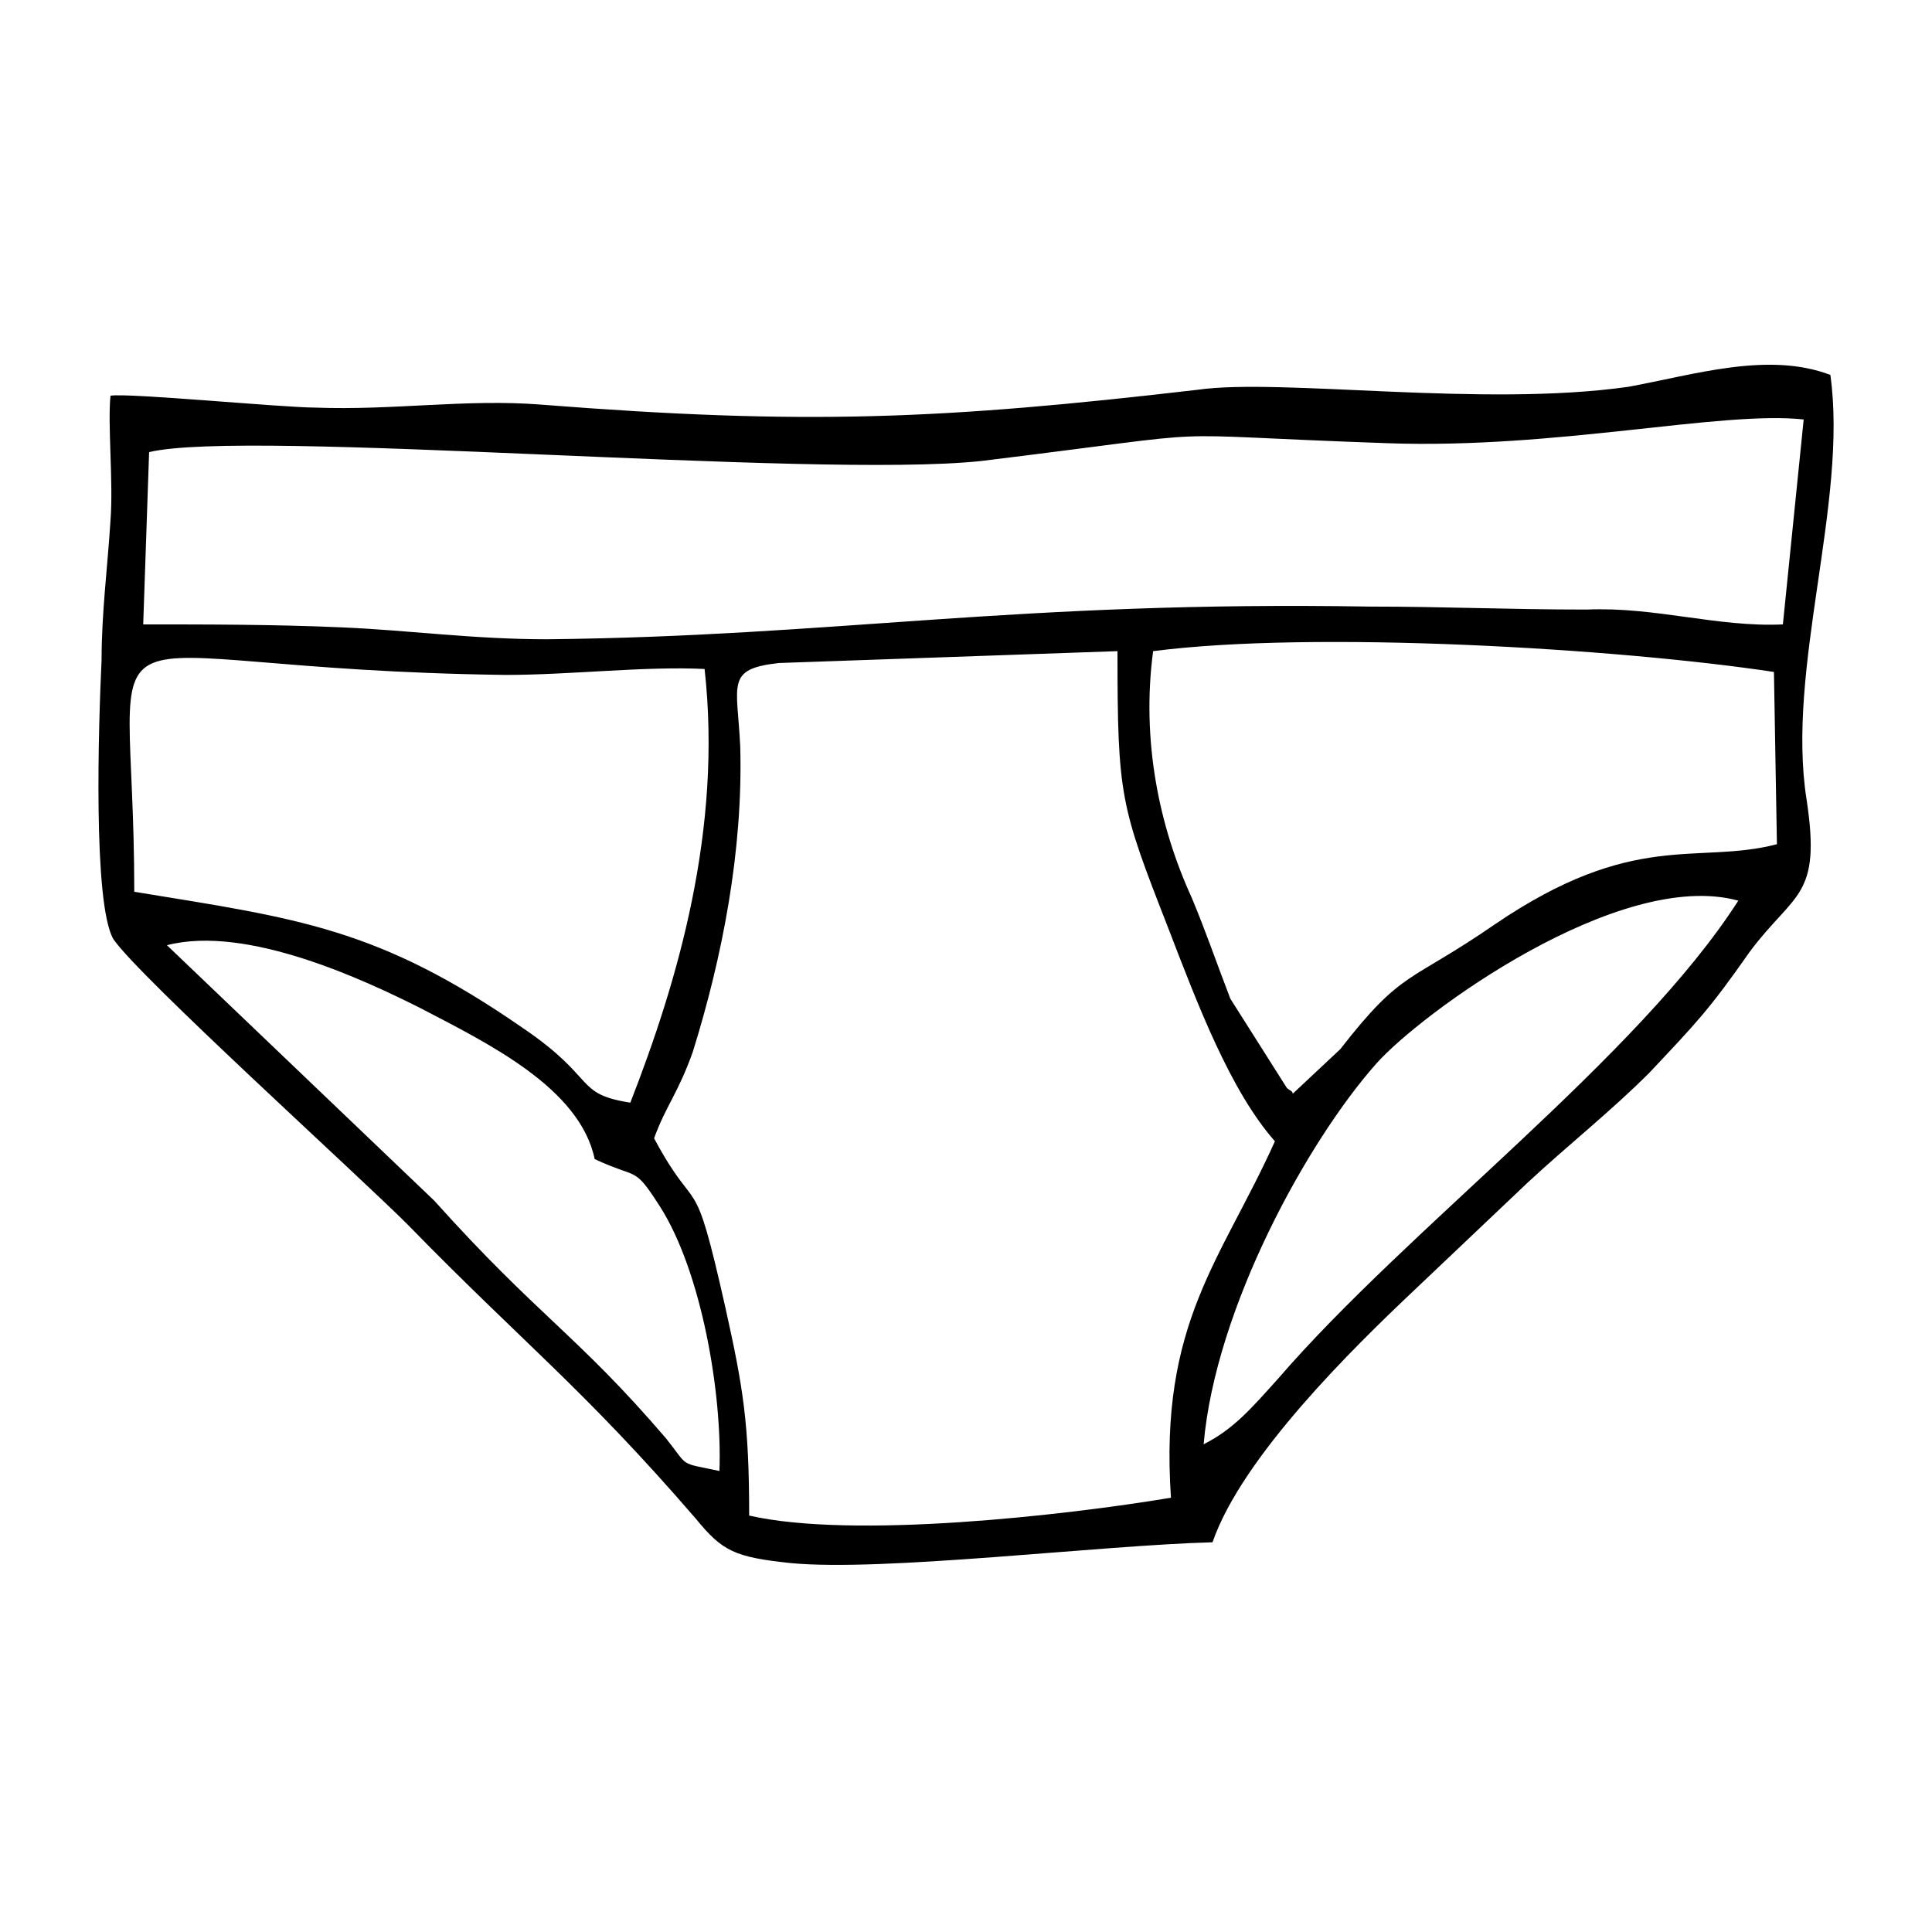
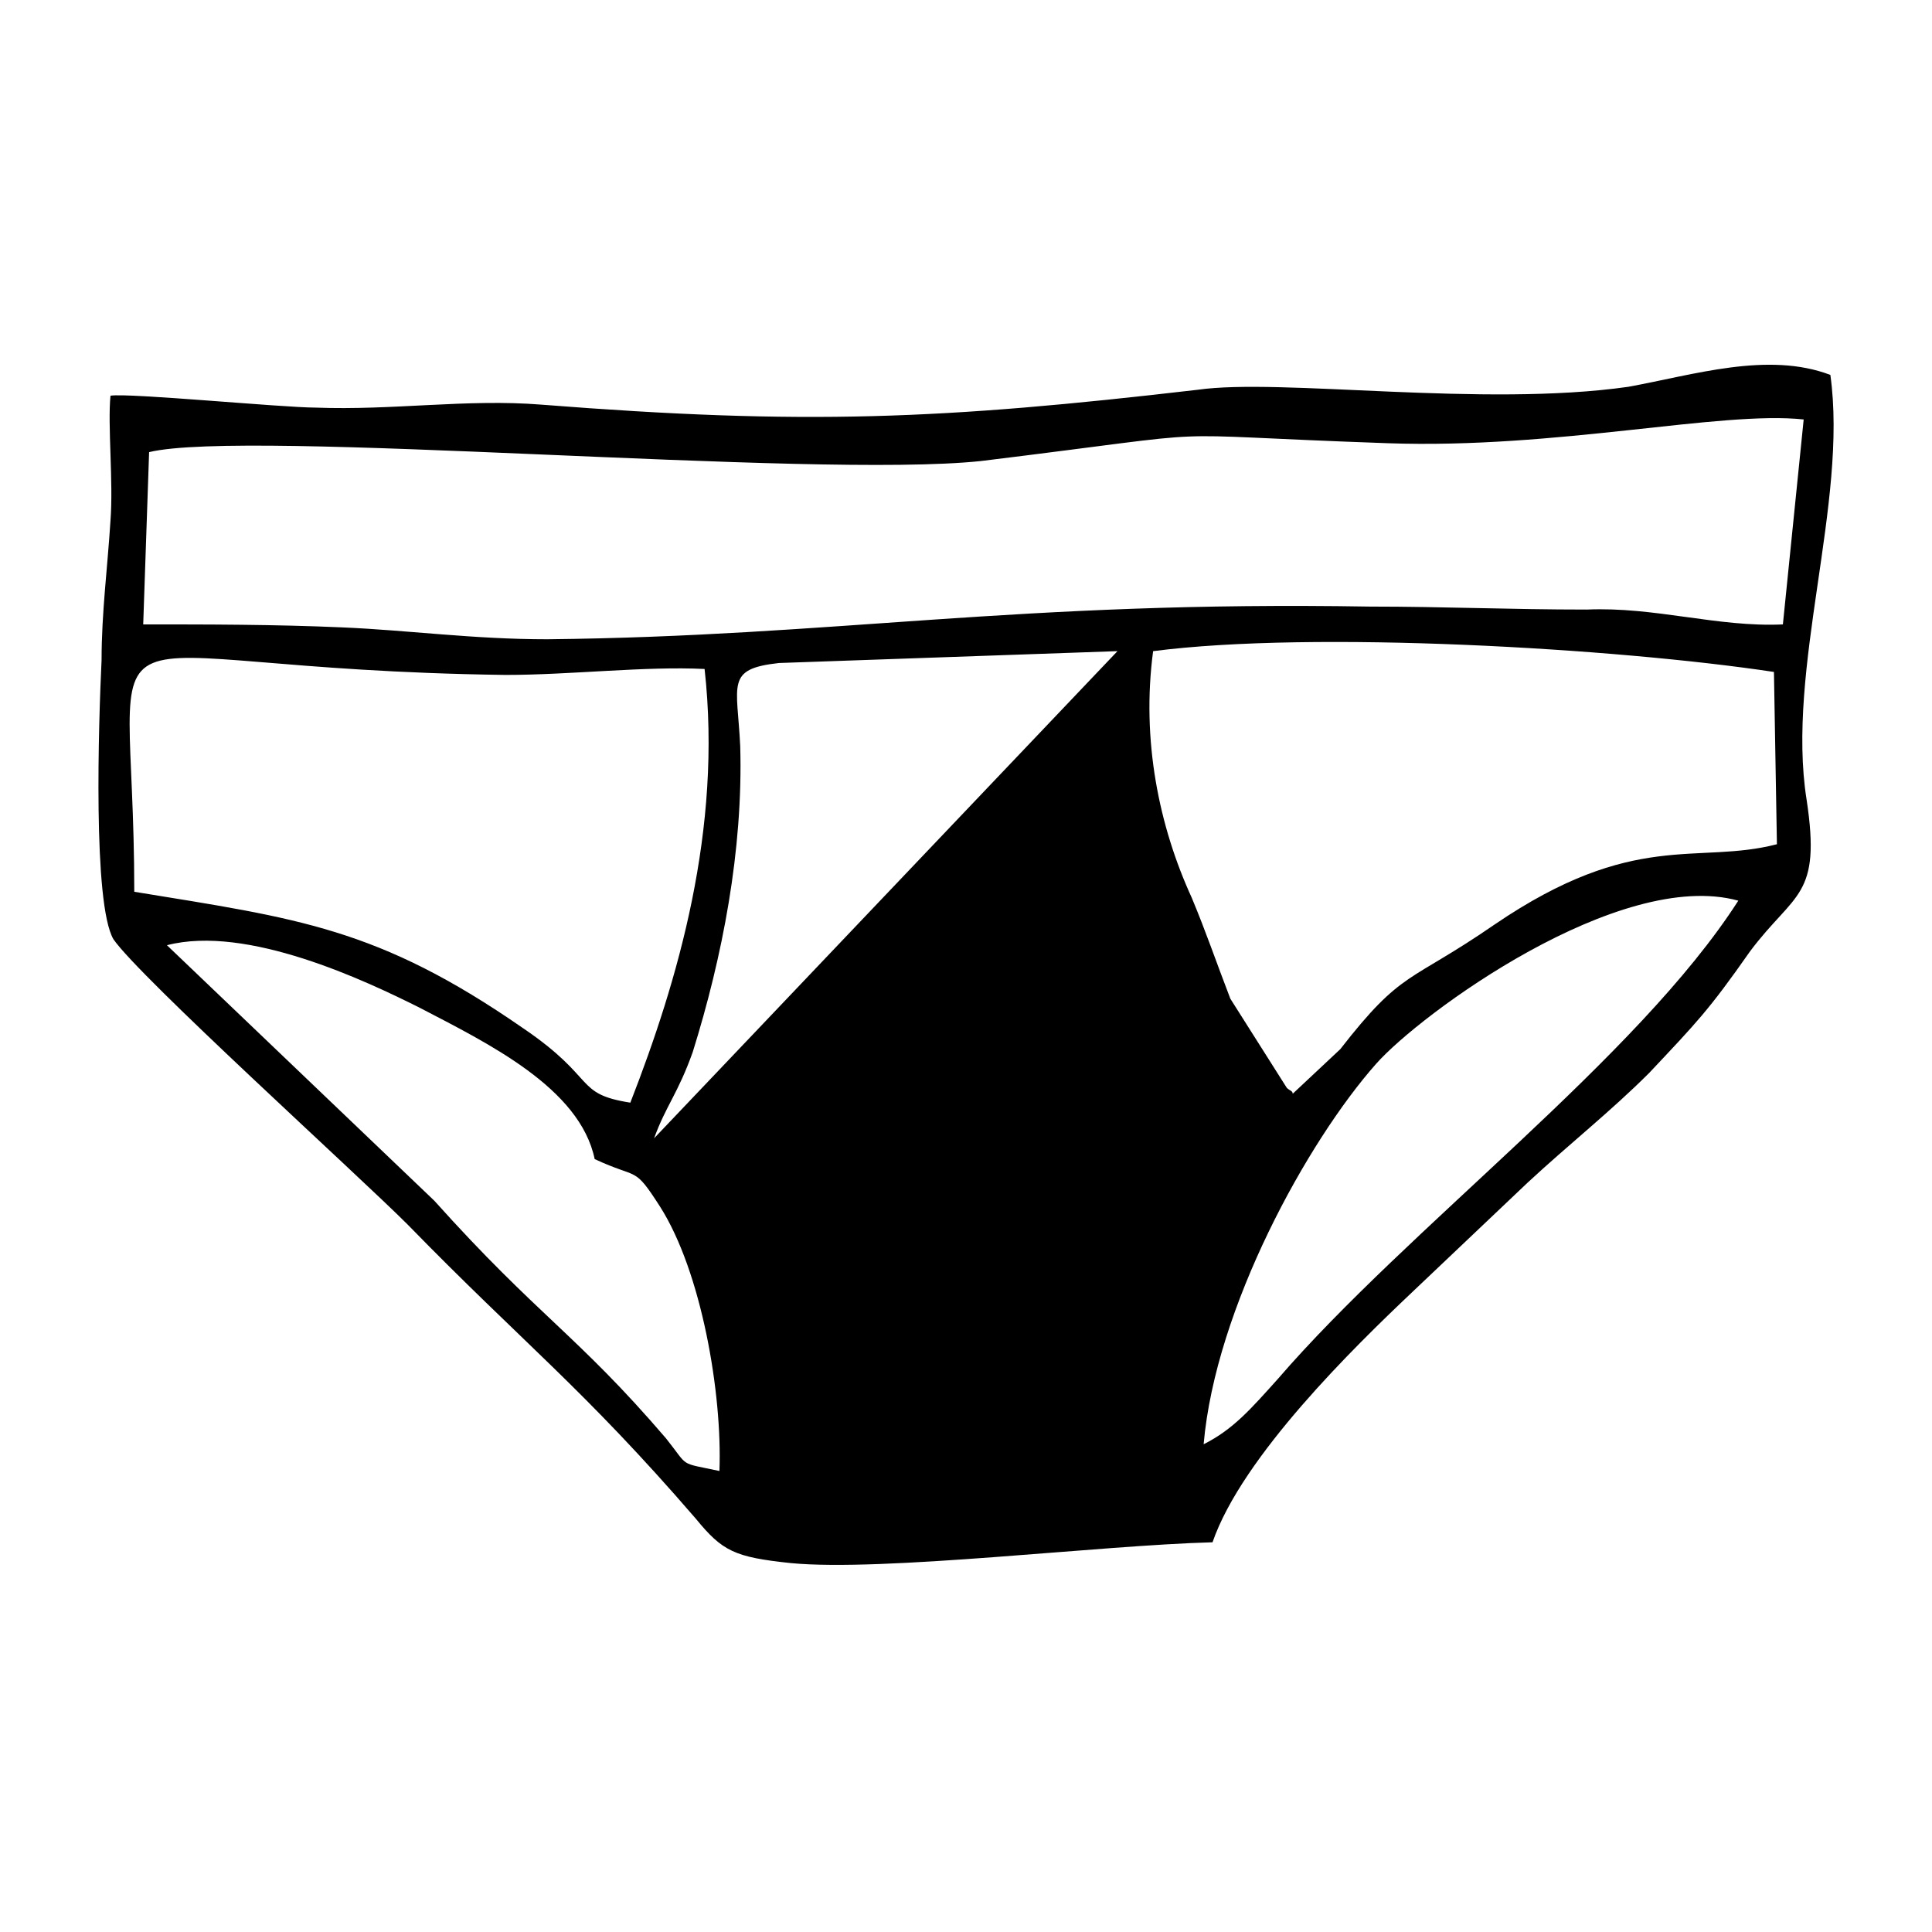
<svg xmlns="http://www.w3.org/2000/svg" fill="#000000" width="800px" height="800px" version="1.1" viewBox="144 144 512 512">
-   <path d="m317.34 445.66c3.148-8.66 6.297-11.809 10.234-22.828 7.871-25.191 13.383-53.531 12.594-81.082-0.789-16.531-3.938-20.469 10.234-22.043l89.742-3.148c0 38.574 0.789 40.934 13.383 73.211 7.871 20.469 16.531 43.297 28.34 56.68-14.168 31.488-30.699 48.02-27.551 94.465-28.34 4.723-84.23 11.02-111.78 4.723 0-24.402-1.574-33.852-6.297-55.105-8.668-38.574-7.094-22.828-18.898-44.871zm17.316 88.168c-11.02-2.363-7.871-0.789-14.168-8.66-23.617-27.551-33.852-32.273-61.402-62.977l-70.848-67.699c21.254-5.512 52.742 9.445 66.914 16.531 18.105 9.445 42.508 21.254 46.445 40.148 11.809 5.512 10.234 1.574 17.32 12.594 11.016 17.32 16.527 49.594 15.738 70.062zm128.32-7.086c3.148-36.211 27.551-80.293 45.656-100.76 11.809-13.383 64.551-51.957 96.039-43.297-26.766 41.723-87.379 86.594-122.02 126.74-7.086 7.875-11.809 13.383-19.68 17.32zm-13.383-210.18c42.508-5.512 122.8-0.789 164.52 5.512l0.789 45.656c-21.254 5.512-37.785-3.938-74.785 21.254-22.828 15.742-24.402 11.809-40.934 33.062l-12.598 11.809c0-0.789-0.789-0.789-1.574-1.574l-14.957-23.617c-3.938-10.234-6.297-17.32-10.234-26.766-8.656-18.891-13.379-41.719-10.23-65.336zm-166.89 99.977c-38.574-26.766-59.828-29.125-103.12-36.211 0-83.445-19.68-59.039 98.398-57.465 17.32 0 37-2.363 52.742-1.574 4.723 42.508-7.086 82.656-19.68 114.93-14.957-2.363-8.656-6.297-28.336-19.68zm-99.188-152.72c25.977-6.297 175.55 7.086 220.42 2.363 70.848-8.66 40.148-7.086 107.85-4.723 44.871 1.574 88.168-8.66 110.21-6.297l-5.512 54.316c-17.32 0.789-33.852-4.723-51.957-3.938-20.469 0-37.785-0.789-57.465-0.789-93.676-1.574-141.7 7.871-218.05 8.66-19.68 0-36.211-2.363-54.316-3.148-18.105-0.789-35.426-0.789-52.742-0.789zm-10.234-14.957c-0.789 7.871 0.789 22.828 0 33.062-0.789 12.594-2.363 24.402-2.363 37-0.789 16.531-2.363 64.551 3.148 73.996 7.086 10.234 64.551 62.188 77.934 75.57 30.699 31.488 46.445 43.297 76.359 77.934 7.086 8.66 10.234 10.234 25.191 11.809 24.402 2.363 81.867-4.723 111.78-5.512 7.871-22.828 37.785-51.957 52.742-66.125l30.699-29.125c11.02-10.234 22.043-18.895 32.273-29.125 12.594-13.383 15.742-16.531 26.766-32.273 11.809-15.742 18.895-14.168 14.957-40.148-5.512-34.637 11.02-78.719 6.297-112.57-16.531-6.297-36.211 0-53.531 3.148-38.574 5.512-92.102-2.363-114.14 0.789-67.699 7.871-103.91 9.445-173.97 3.938-19.68-1.574-39.359 1.574-59.828 0.789-8.652-0.008-49.586-3.941-54.309-3.156z" fill-rule="evenodd" />
+   <path d="m317.34 445.66c3.148-8.66 6.297-11.809 10.234-22.828 7.871-25.191 13.383-53.531 12.594-81.082-0.789-16.531-3.938-20.469 10.234-22.043l89.742-3.148zm17.316 88.168c-11.02-2.363-7.871-0.789-14.168-8.66-23.617-27.551-33.852-32.273-61.402-62.977l-70.848-67.699c21.254-5.512 52.742 9.445 66.914 16.531 18.105 9.445 42.508 21.254 46.445 40.148 11.809 5.512 10.234 1.574 17.32 12.594 11.016 17.32 16.527 49.594 15.738 70.062zm128.32-7.086c3.148-36.211 27.551-80.293 45.656-100.76 11.809-13.383 64.551-51.957 96.039-43.297-26.766 41.723-87.379 86.594-122.02 126.74-7.086 7.875-11.809 13.383-19.68 17.32zm-13.383-210.18c42.508-5.512 122.8-0.789 164.52 5.512l0.789 45.656c-21.254 5.512-37.785-3.938-74.785 21.254-22.828 15.742-24.402 11.809-40.934 33.062l-12.598 11.809c0-0.789-0.789-0.789-1.574-1.574l-14.957-23.617c-3.938-10.234-6.297-17.32-10.234-26.766-8.656-18.891-13.379-41.719-10.23-65.336zm-166.89 99.977c-38.574-26.766-59.828-29.125-103.12-36.211 0-83.445-19.68-59.039 98.398-57.465 17.32 0 37-2.363 52.742-1.574 4.723 42.508-7.086 82.656-19.68 114.93-14.957-2.363-8.656-6.297-28.336-19.68zm-99.188-152.72c25.977-6.297 175.55 7.086 220.42 2.363 70.848-8.66 40.148-7.086 107.85-4.723 44.871 1.574 88.168-8.66 110.21-6.297l-5.512 54.316c-17.32 0.789-33.852-4.723-51.957-3.938-20.469 0-37.785-0.789-57.465-0.789-93.676-1.574-141.7 7.871-218.05 8.66-19.68 0-36.211-2.363-54.316-3.148-18.105-0.789-35.426-0.789-52.742-0.789zm-10.234-14.957c-0.789 7.871 0.789 22.828 0 33.062-0.789 12.594-2.363 24.402-2.363 37-0.789 16.531-2.363 64.551 3.148 73.996 7.086 10.234 64.551 62.188 77.934 75.57 30.699 31.488 46.445 43.297 76.359 77.934 7.086 8.66 10.234 10.234 25.191 11.809 24.402 2.363 81.867-4.723 111.78-5.512 7.871-22.828 37.785-51.957 52.742-66.125l30.699-29.125c11.02-10.234 22.043-18.895 32.273-29.125 12.594-13.383 15.742-16.531 26.766-32.273 11.809-15.742 18.895-14.168 14.957-40.148-5.512-34.637 11.02-78.719 6.297-112.57-16.531-6.297-36.211 0-53.531 3.148-38.574 5.512-92.102-2.363-114.14 0.789-67.699 7.871-103.91 9.445-173.97 3.938-19.68-1.574-39.359 1.574-59.828 0.789-8.652-0.008-49.586-3.941-54.309-3.156z" fill-rule="evenodd" />
</svg>